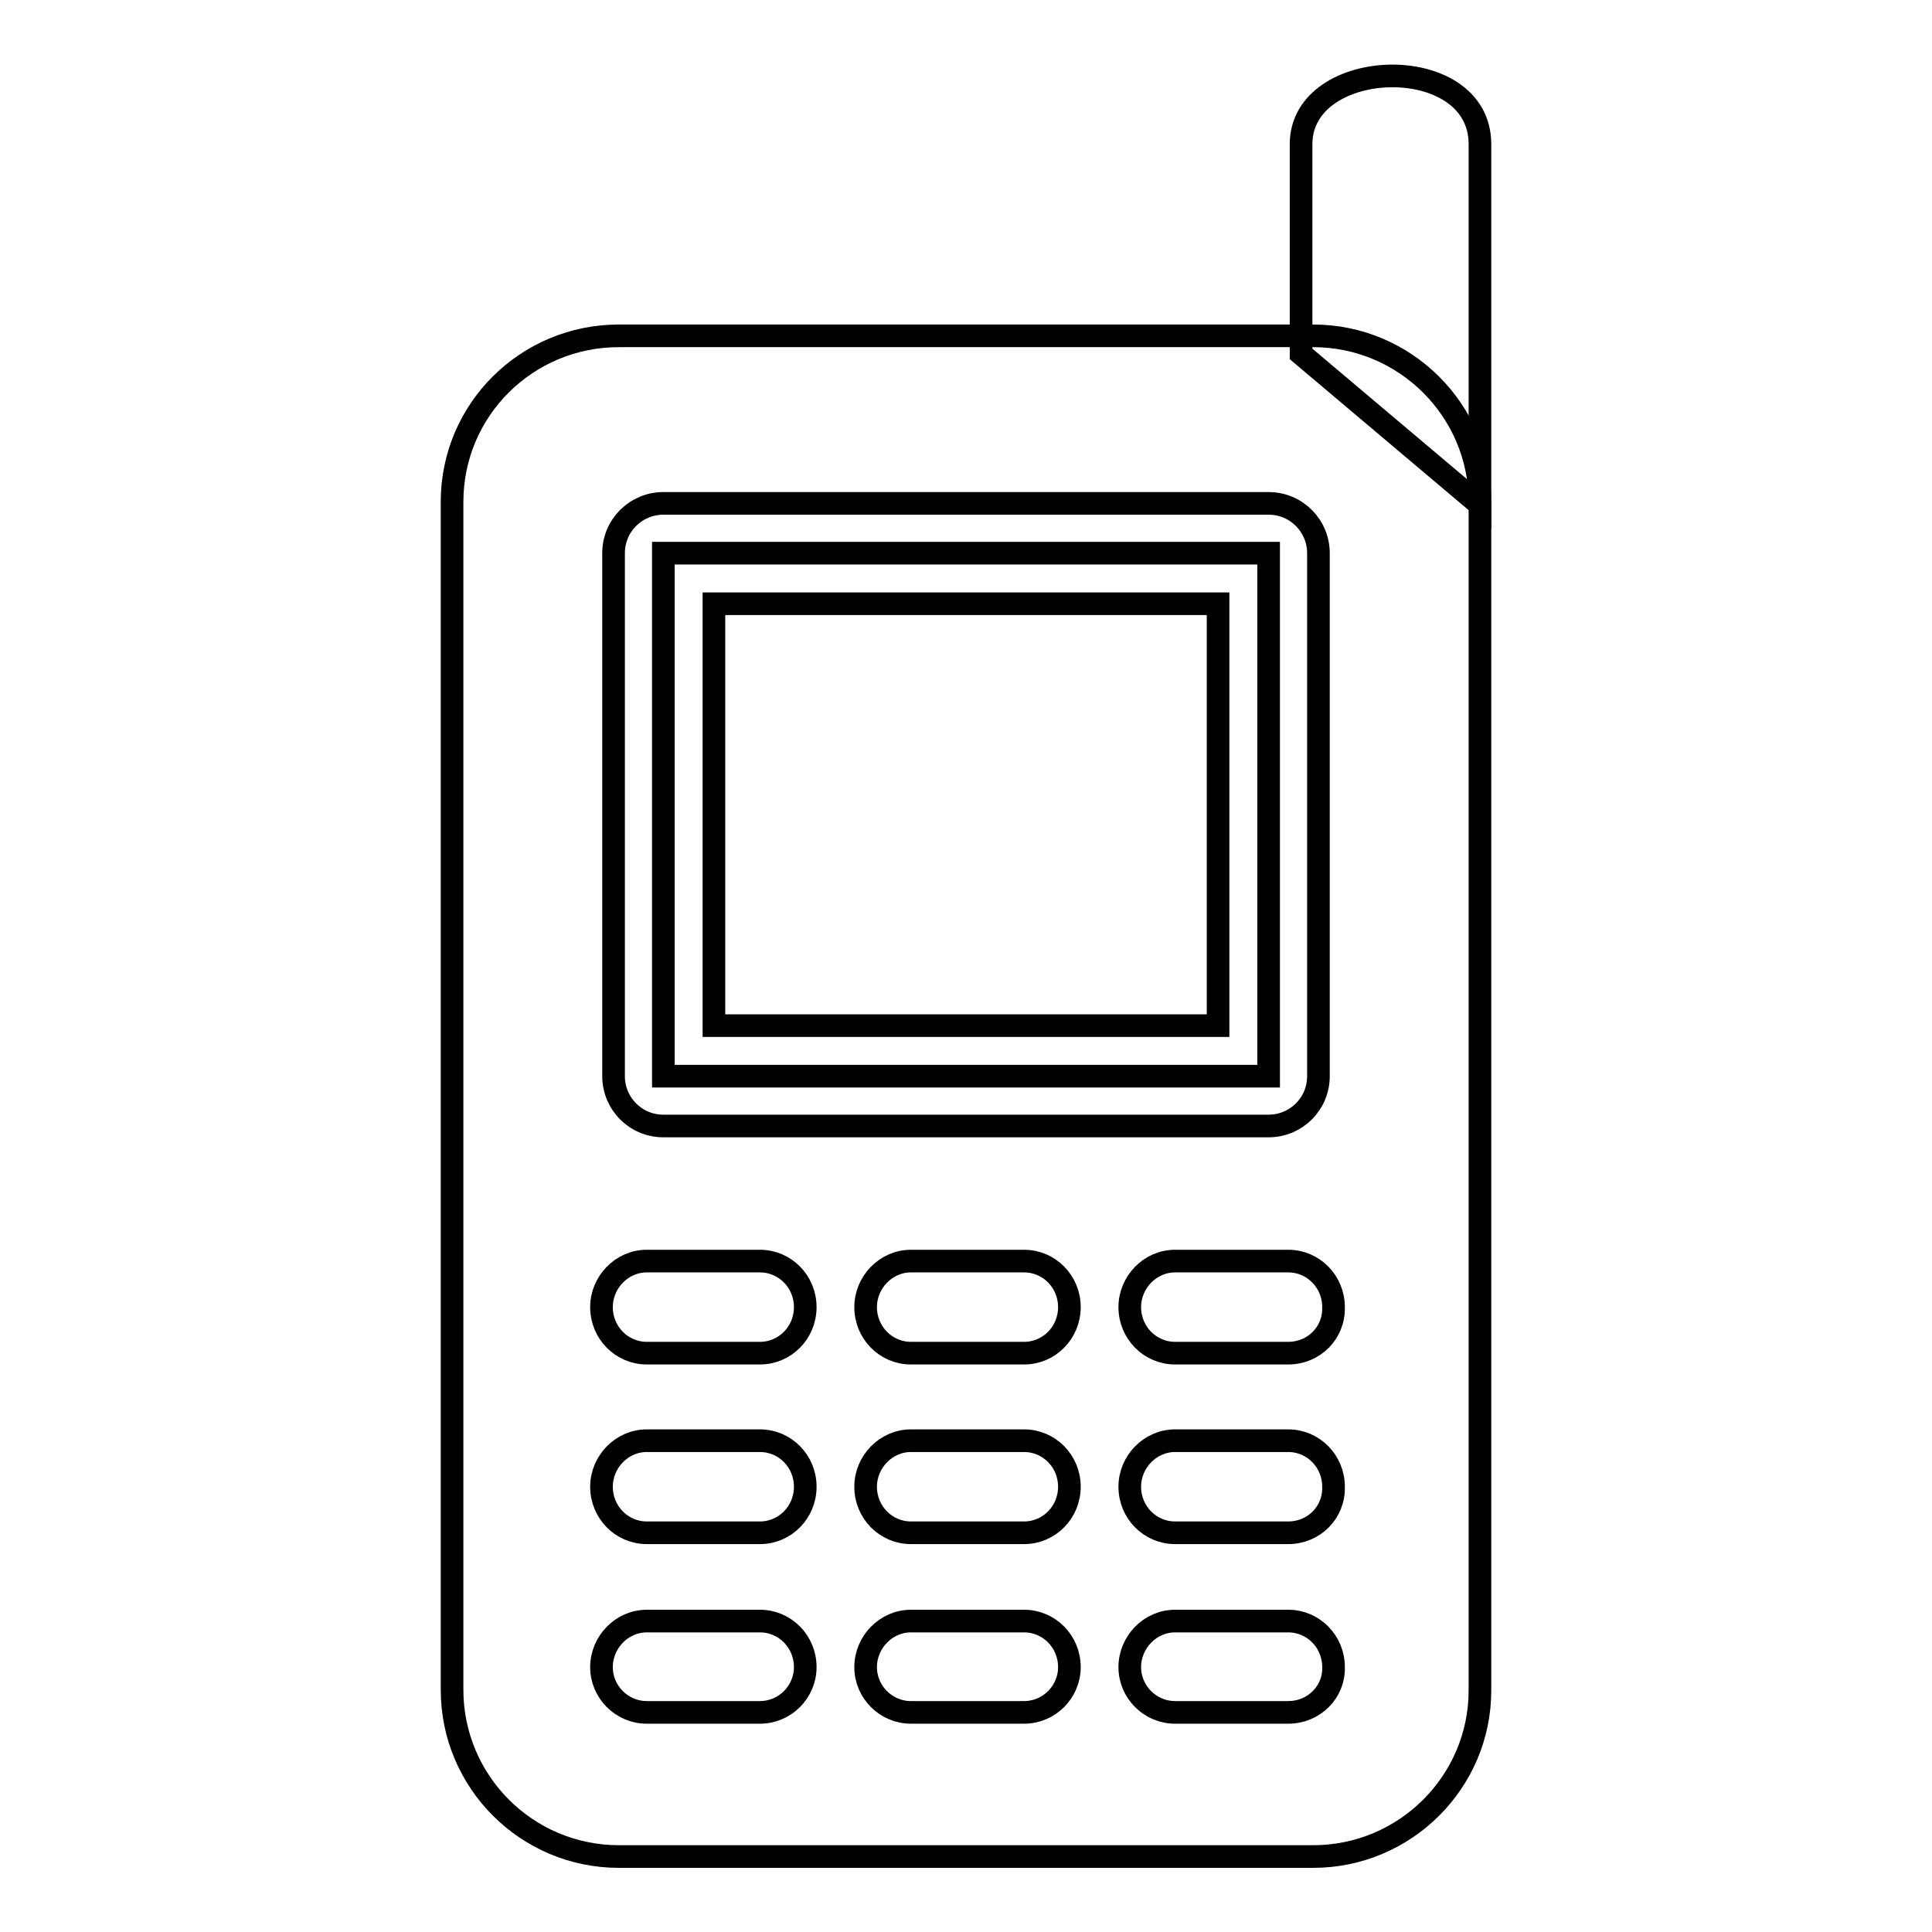
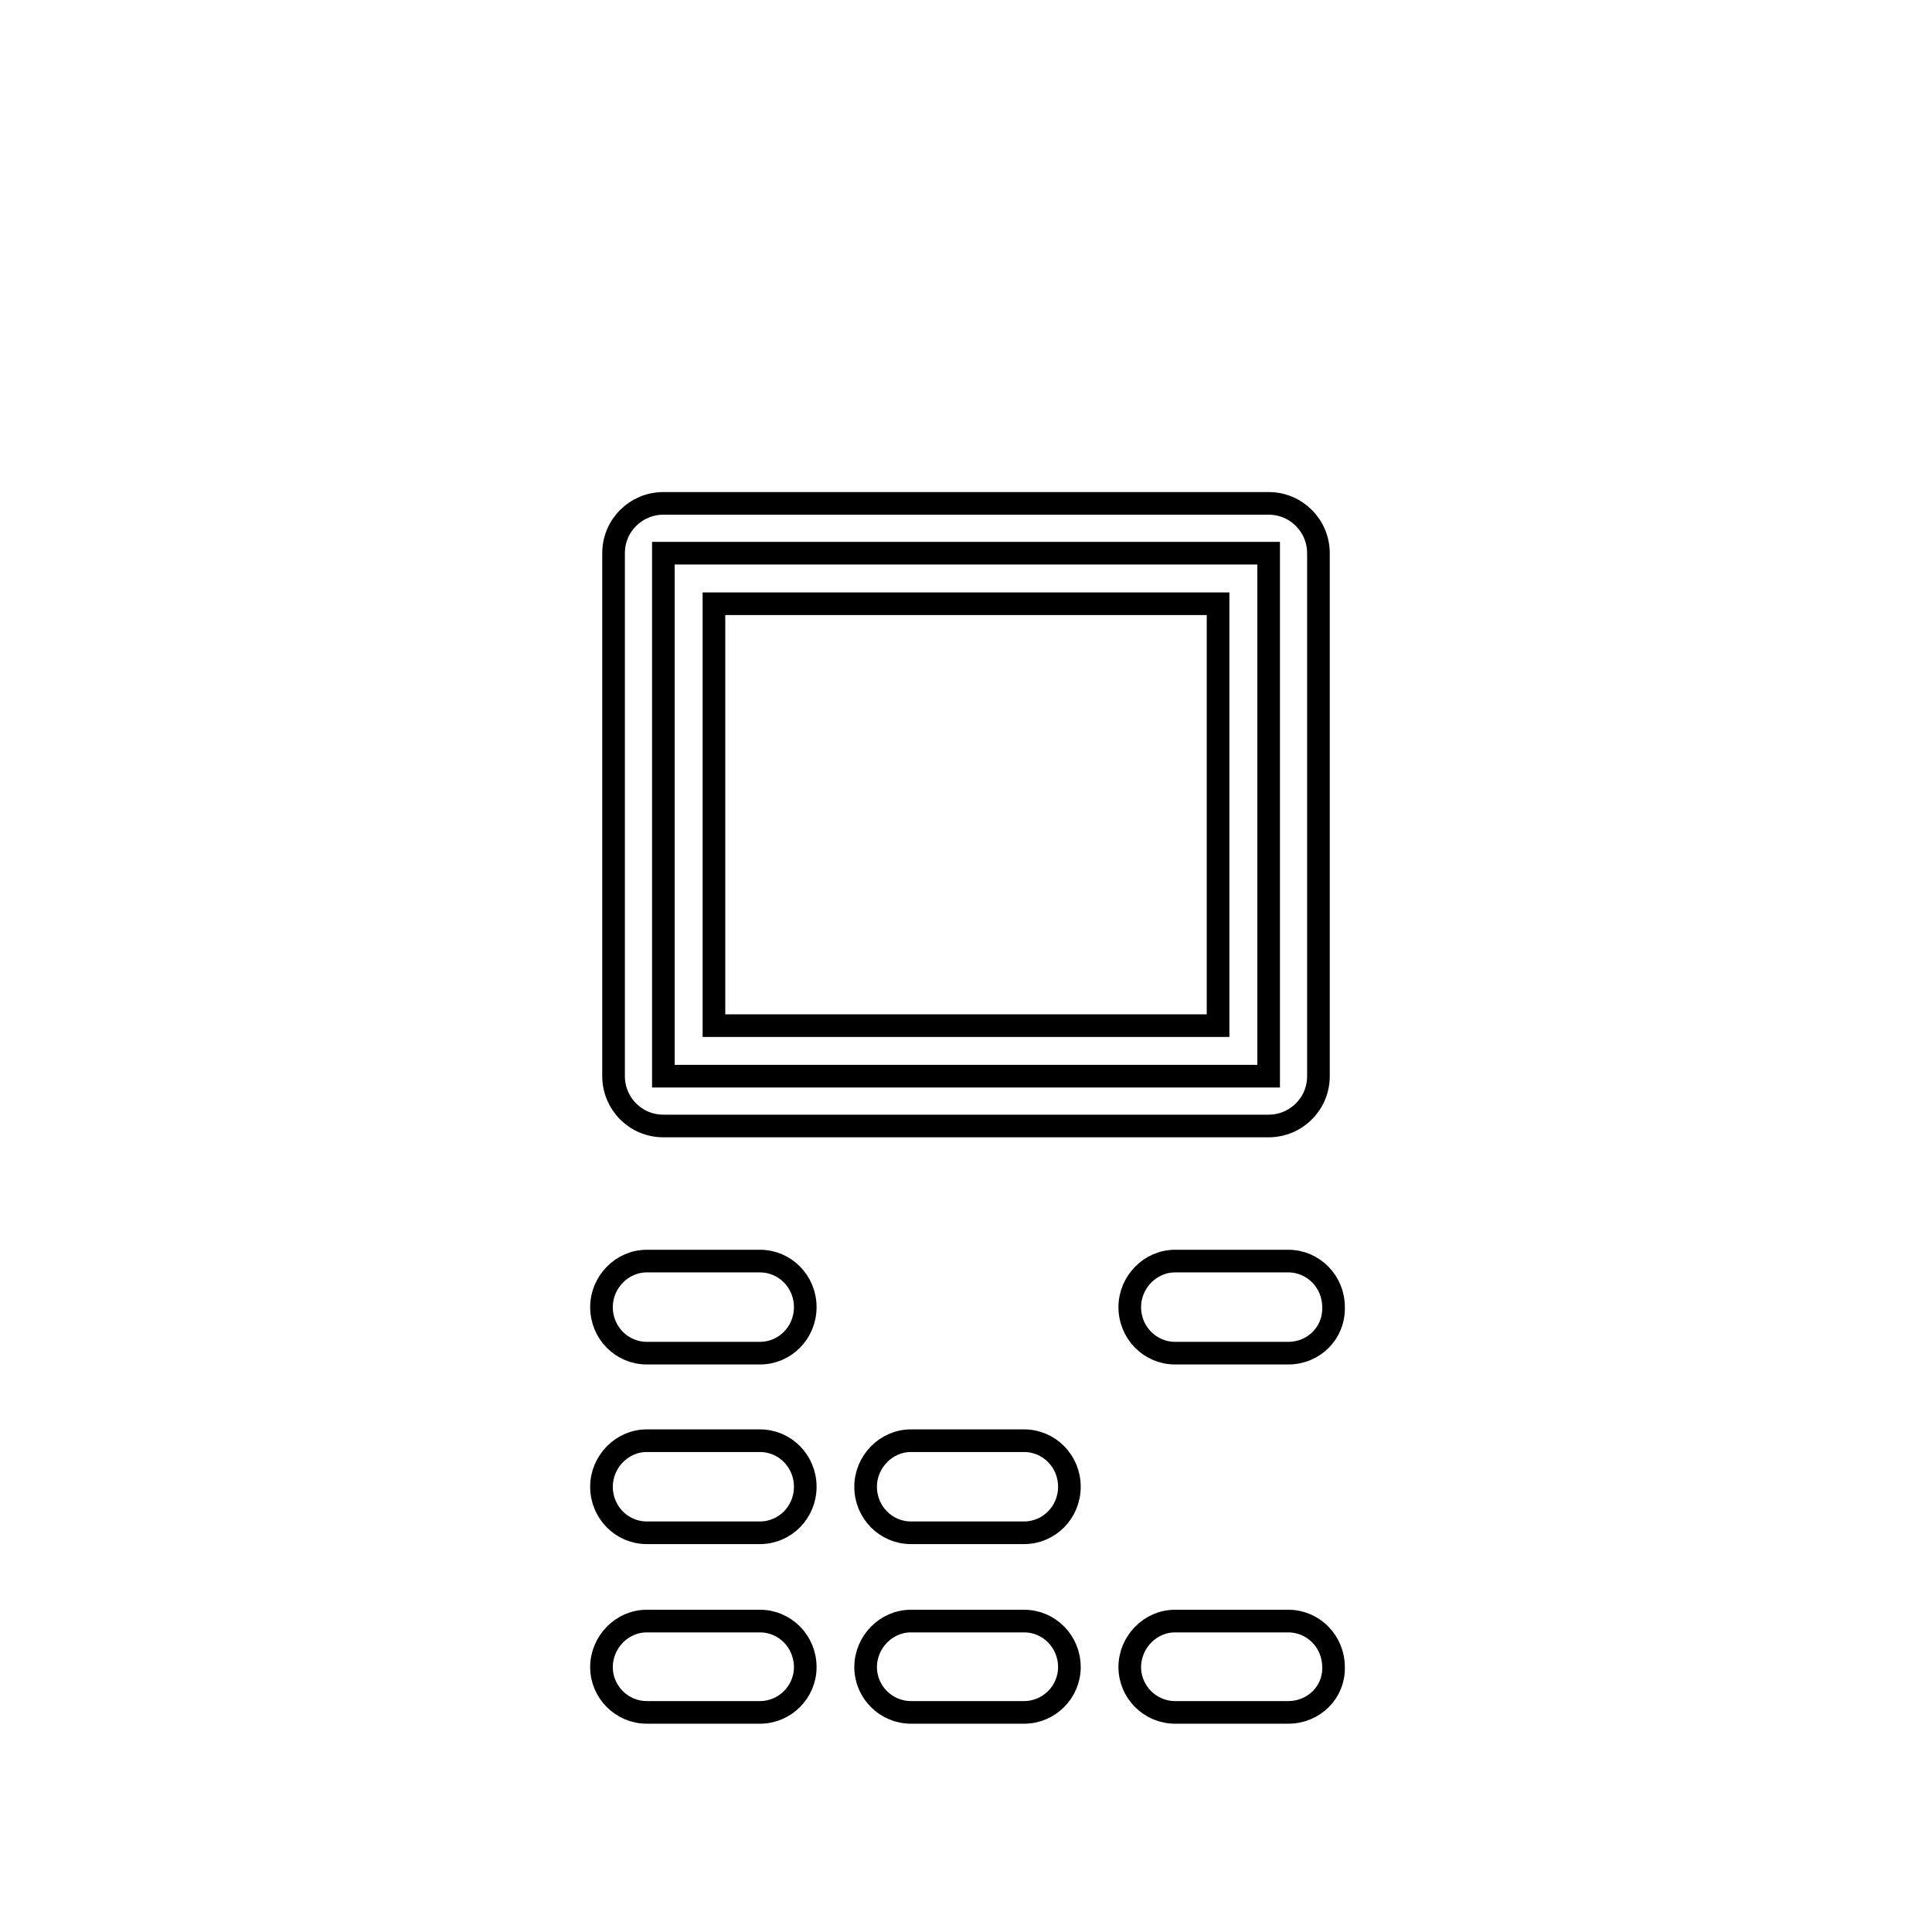
<svg xmlns="http://www.w3.org/2000/svg" version="1.1" x="0px" y="0px" viewBox="0 0 256 256" enable-background="new 0 0 256 256" xml:space="preserve">
  <g>
    <g>
-       <path stroke-width="3" fill-opacity="0" stroke="#000000" d="M174,246H82c-12.2,0-22.1-9.9-22.1-22.1V66.5c0-12.2,9.9-22,22.1-22h92c12.2,0,22.1,9.9,22.1,22V224C196.1,236.1,186.2,246,174,246z" />
-       <path stroke-width="3" fill-opacity="0" stroke="#000000" d="M196.1,66.9c0,0,0-37.9,0-47.8c0-12.4-23.7-11.7-23.7,0c0,9.3,0,27.8,0,27.8L196.1,66.9z" />
      <path stroke-width="3" fill-opacity="0" stroke="#000000" d="M87.9,73.3h80.2v69.3H87.9V73.3L87.9,73.3z" />
      <path stroke-width="3" fill-opacity="0" stroke="#000000" d="M168.1,149.2H87.9c-3.7,0-6.6-3-6.6-6.6V73.3c0-3.7,3-6.6,6.6-6.6h80.2c3.7,0,6.6,3,6.6,6.6v69.3C174.7,146.3,171.7,149.2,168.1,149.2z M94.6,135.9h66.8V80H94.6V135.9z" />
      <path stroke-width="3" fill-opacity="0" stroke="#000000" d="M100.7,179.3h-15c-3.3,0-6-2.7-6-6.1c0-3.3,2.7-6.1,6-6.1h15c3.3,0,6,2.7,6,6.1C106.7,176.6,104,179.3,100.7,179.3z" />
      <path stroke-width="3" fill-opacity="0" stroke="#000000" d="M170.7,179.3h-15c-3.3,0-6-2.7-6-6.1c0-3.3,2.7-6.1,6-6.1h15c3.3,0,6,2.7,6,6.1C176.8,176.6,174.1,179.3,170.7,179.3z" />
-       <path stroke-width="3" fill-opacity="0" stroke="#000000" d="M135.7,179.3h-15c-3.3,0-6-2.7-6-6.1c0-3.3,2.7-6.1,6-6.1h15c3.3,0,6,2.7,6,6.1C141.7,176.6,139,179.3,135.7,179.3z" />
      <path stroke-width="3" fill-opacity="0" stroke="#000000" d="M100.7,203.1h-15c-3.3,0-6-2.7-6-6.1c0-3.3,2.7-6.1,6-6.1h15c3.3,0,6,2.7,6,6.1C106.7,200.4,104,203.1,100.7,203.1z" />
-       <path stroke-width="3" fill-opacity="0" stroke="#000000" d="M170.7,203.1h-15c-3.3,0-6-2.7-6-6.1c0-3.3,2.7-6.1,6-6.1h15c3.3,0,6,2.7,6,6.1C176.8,200.4,174.1,203.1,170.7,203.1z" />
      <path stroke-width="3" fill-opacity="0" stroke="#000000" d="M135.7,203.1h-15c-3.3,0-6-2.7-6-6.1c0-3.3,2.7-6.1,6-6.1h15c3.3,0,6,2.7,6,6.1C141.7,200.4,139,203.1,135.7,203.1z" />
      <path stroke-width="3" fill-opacity="0" stroke="#000000" d="M100.7,226.9h-15c-3.3,0-6-2.7-6-6c0-3.3,2.7-6.1,6-6.1h15c3.3,0,6,2.7,6,6.1C106.7,224.2,104,226.9,100.7,226.9z" />
      <path stroke-width="3" fill-opacity="0" stroke="#000000" d="M170.7,226.9h-15c-3.3,0-6-2.7-6-6c0-3.3,2.7-6.1,6-6.1h15c3.3,0,6,2.7,6,6.1C176.8,224.2,174.1,226.9,170.7,226.9z" />
      <path stroke-width="3" fill-opacity="0" stroke="#000000" d="M135.7,226.9h-15c-3.3,0-6-2.7-6-6c0-3.3,2.7-6.1,6-6.1h15c3.3,0,6,2.7,6,6.1C141.7,224.2,139,226.9,135.7,226.9z" />
    </g>
  </g>
</svg>